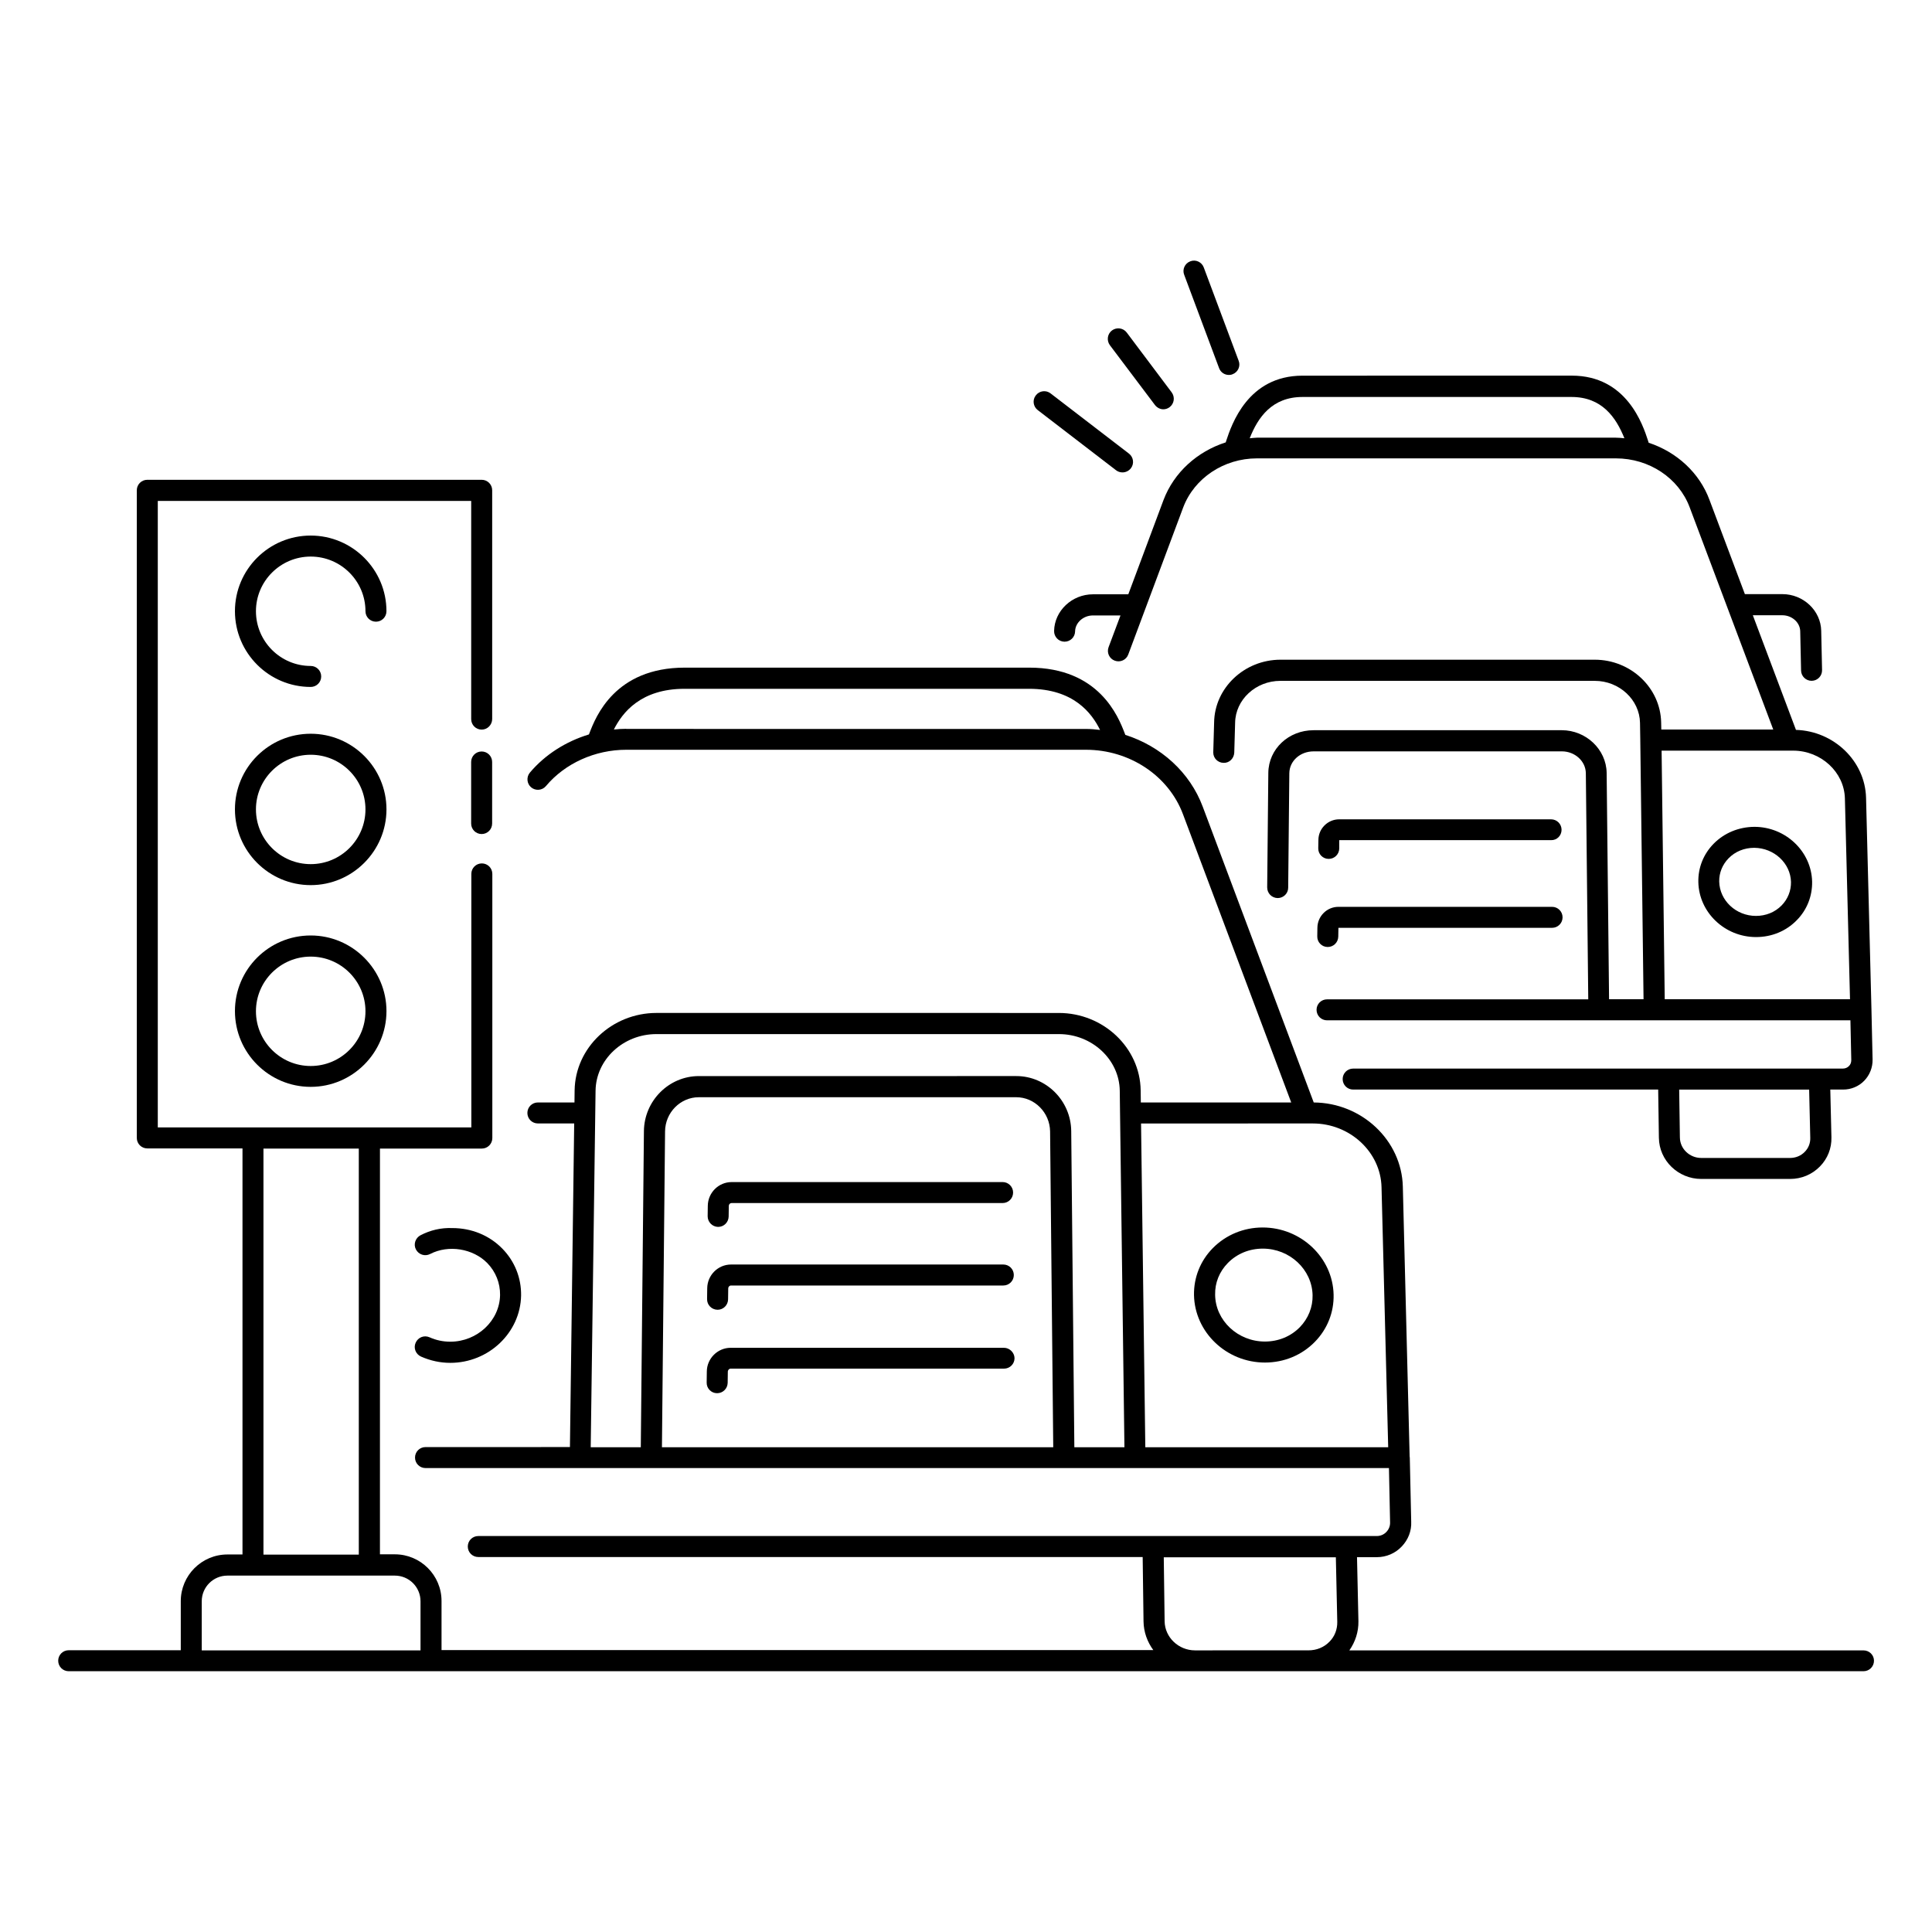
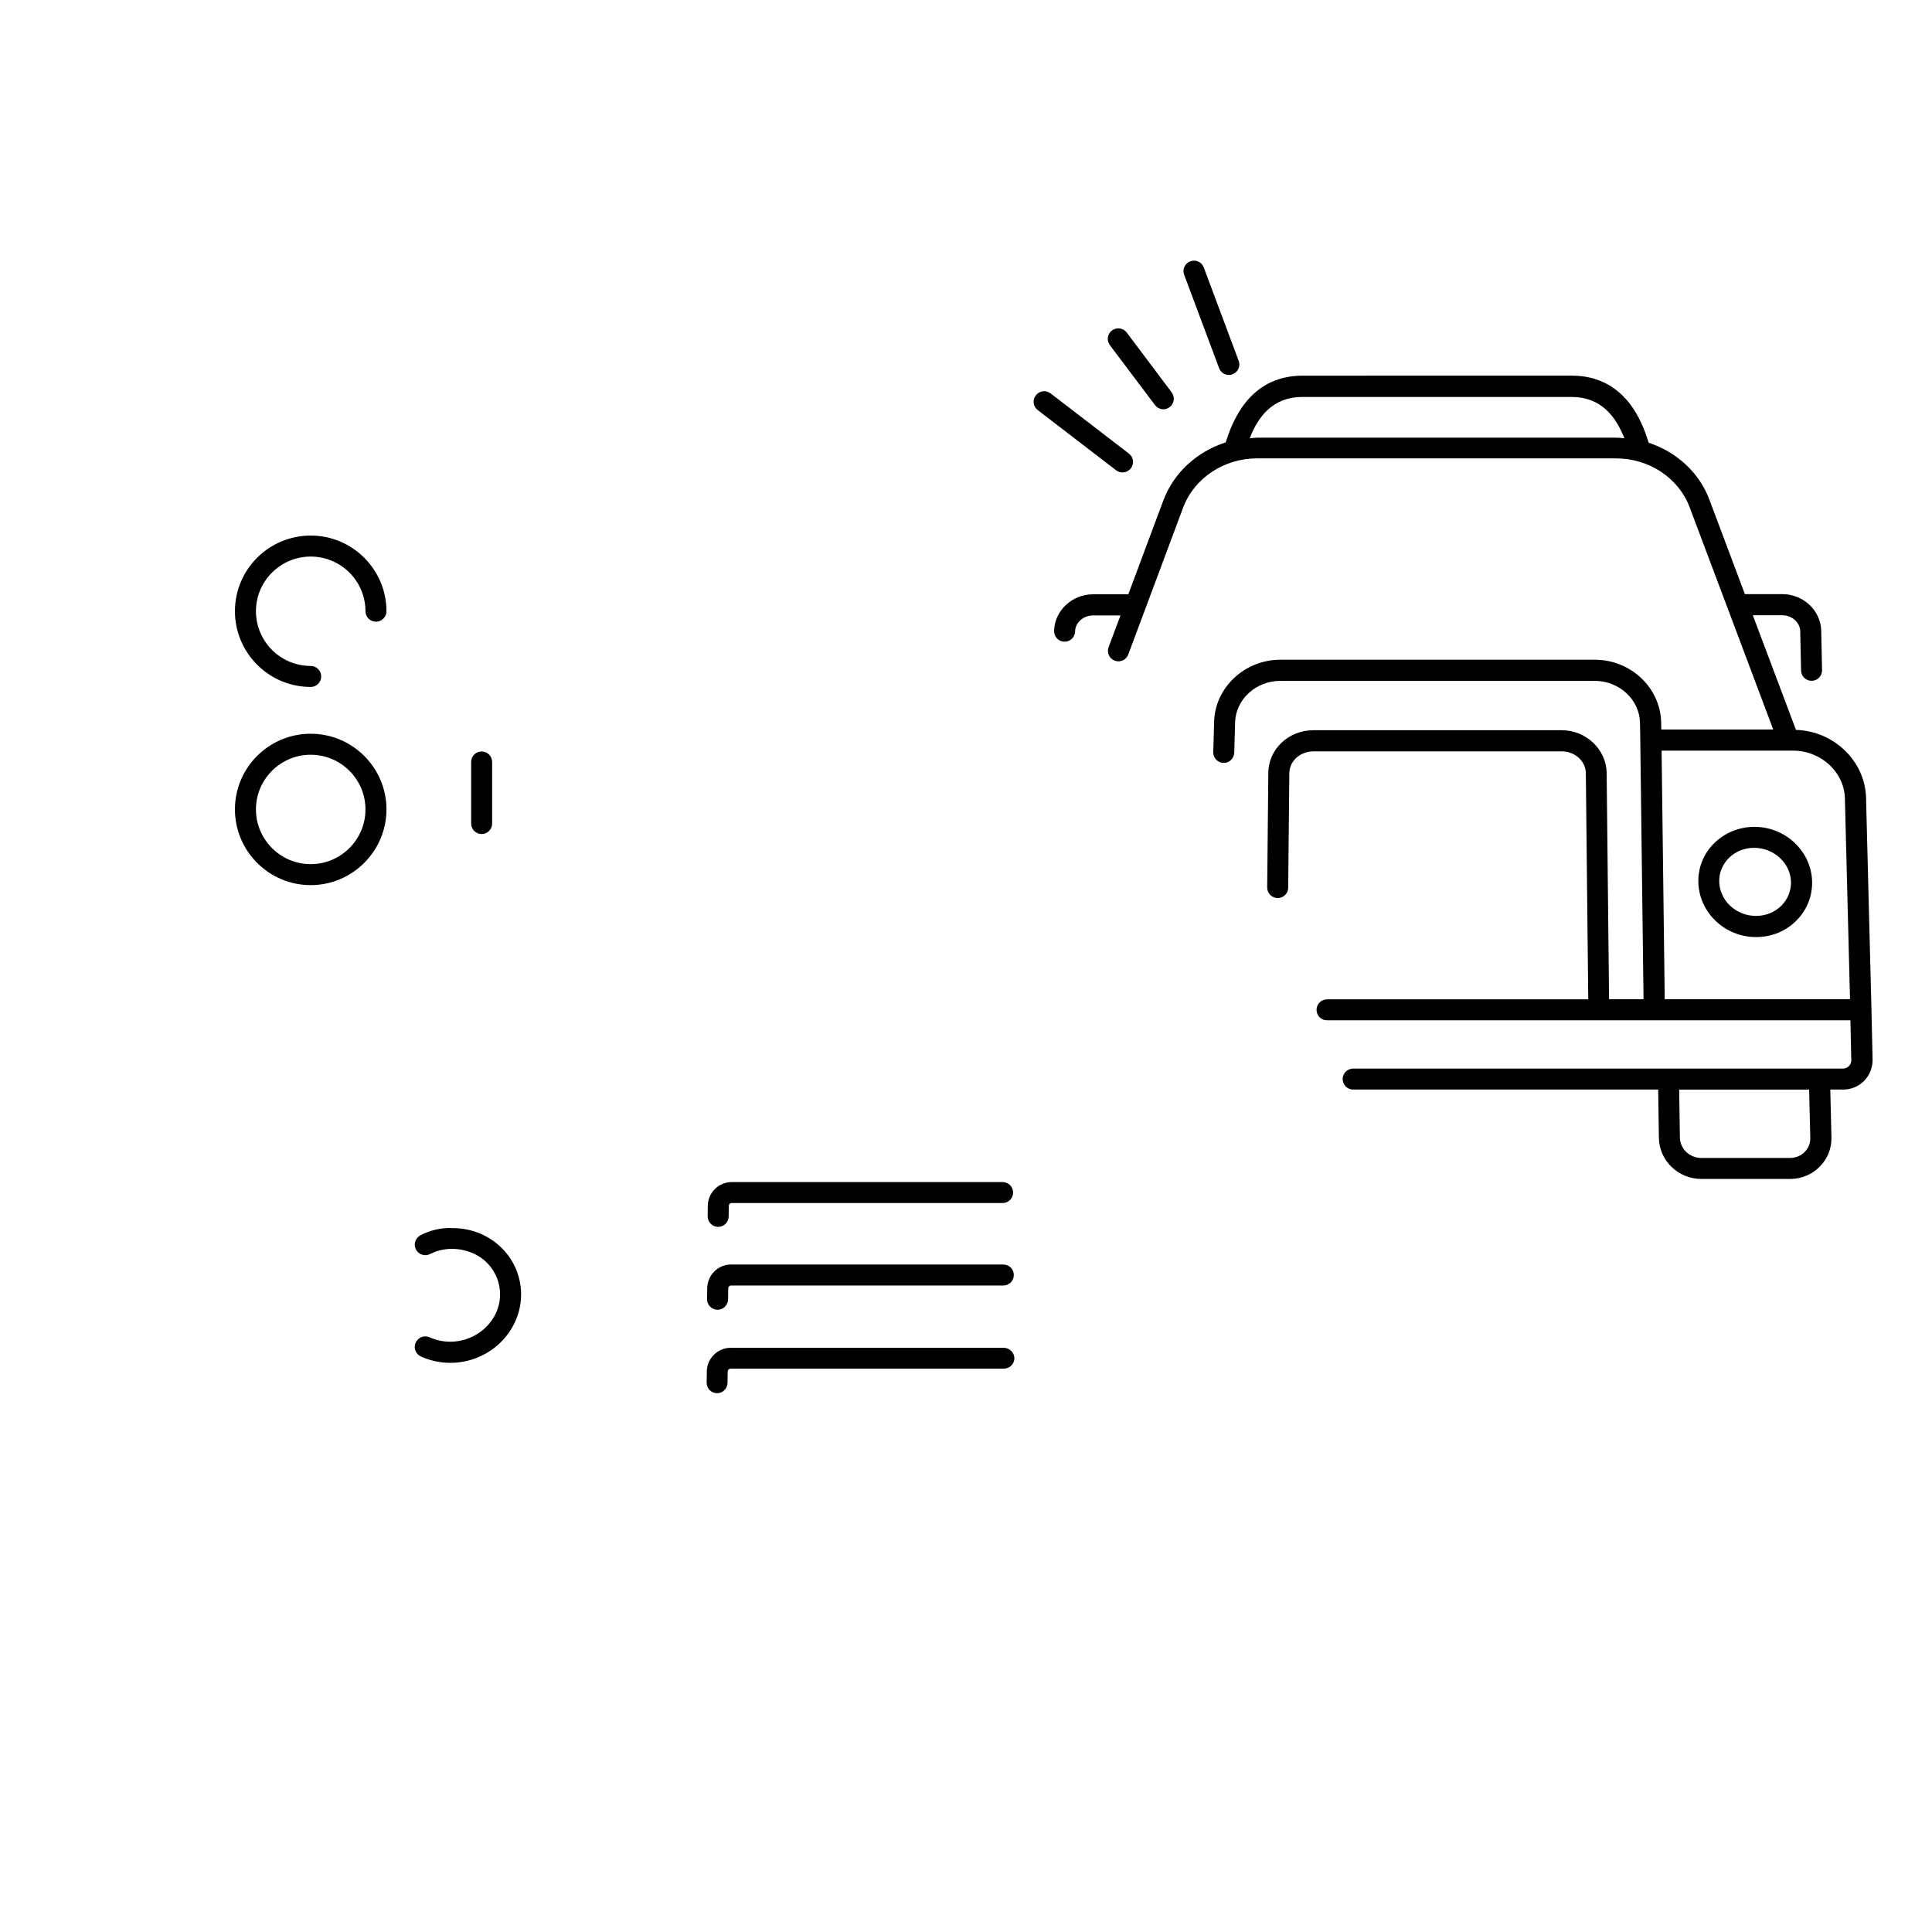
<svg xmlns="http://www.w3.org/2000/svg" fill="#000000" width="800px" height="800px" version="1.1" viewBox="144 144 512 512">
  <g>
    <path d="m334.13 491.1h0.039c1.504 0 2.746-1.203 2.781-2.746l0.039-2.894c0-0.453 0.34-0.789 0.754-0.789h72.148c1.543 0 2.781-1.242 2.781-2.781 0-1.543-1.242-2.781-2.781-2.781h-72.152c-3.461 0-6.277 2.82-6.316 6.277l-0.039 2.859c-0.039 1.578 1.203 2.816 2.746 2.856z" />
    <path d="m334.28 469.14h0.039c1.504 0 2.746-1.203 2.781-2.746l0.039-2.82c0-0.414 0.34-0.754 0.715-0.754h71.848c1.543 0 2.781-1.242 2.781-2.781 0-1.543-1.242-2.781-2.781-2.781l-71.812 0.004c-3.461 0-6.277 2.82-6.316 6.277l-0.039 2.781c0 1.504 1.203 2.781 2.746 2.82z" />
-     <path d="m410.04 501.18h-72.41c-3.461 0-6.316 2.859-6.316 6.316l-0.039 2.894c-0.039 1.543 1.203 2.82 2.746 2.82h0.039c1.504 0 2.746-1.203 2.781-2.746l0.039-2.934c0-0.453 0.34-0.828 0.754-0.828h72.449c1.543 0 2.781-1.242 2.781-2.781-0.039-1.465-1.281-2.742-2.824-2.742z" />
-     <path d="m479.22 505.09c5.074 0 9.777-1.957 13.234-5.488 3.309-3.383 5.074-7.82 4.965-12.52-0.227-9.812-8.648-17.785-18.801-17.785-5.039 0-9.738 1.957-13.195 5.453-3.309 3.348-5.074 7.781-5 12.445 0.184 9.883 8.605 17.895 18.797 17.895zm-9.816-26.395c2.406-2.445 5.676-3.797 9.25-3.797 7.144 0 13.047 5.527 13.195 12.332 0.074 3.16-1.129 6.168-3.383 8.496-2.406 2.445-5.676 3.797-9.25 3.797-7.18 0-13.121-5.566-13.195-12.406-0.074-3.16 1.129-6.129 3.383-8.422z" />
+     <path d="m410.04 501.18h-72.41c-3.461 0-6.316 2.859-6.316 6.316l-0.039 2.894c-0.039 1.543 1.203 2.82 2.746 2.82c1.504 0 2.746-1.203 2.781-2.746l0.039-2.934c0-0.453 0.34-0.828 0.754-0.828h72.449c1.543 0 2.781-1.242 2.781-2.781-0.039-1.465-1.281-2.742-2.824-2.742z" />
    <path d="m255.43 471.36c-1.355 0.715-1.918 2.406-1.203 3.762 0.715 1.355 2.367 1.918 3.762 1.203 4.852-2.519 11.355-1.465 15.152 2.406 2.219 2.293 3.422 5.266 3.383 8.461-0.113 6.805-6.055 12.371-13.195 12.371-1.879 0-3.723-0.375-5.488-1.164-1.43-0.641-3.047 0-3.684 1.43-0.641 1.391 0 3.047 1.43 3.684 2.481 1.09 5.074 1.656 7.746 1.656 10.188 0 18.574-8.008 18.762-17.82 0.074-4.699-1.691-9.098-4.965-12.445-3.461-3.535-8.16-5.453-13.273-5.453-2.973-0.121-5.828 0.555-8.426 1.91z" />
-     <path d="m557.83 363.91c0-1.543-1.242-2.781-2.781-2.781l-56.133-0.004c-3.047 0-5.527 2.481-5.527 5.488l-0.039 2.18c-0.039 1.543 1.203 2.82 2.746 2.82h0.039c1.504 0 2.746-1.203 2.781-2.746v-2.219h56.133c1.543 0.043 2.781-1.199 2.781-2.738z" />
-     <path d="m493.09 392.14c-0.039 1.543 1.203 2.82 2.746 2.82h0.039c1.504 0 2.746-1.203 2.781-2.746l0.039-2.332h56.621c1.543 0 2.781-1.242 2.781-2.781 0-1.543-1.242-2.781-2.781-2.781h-56.625c-3.047 0-5.527 2.481-5.566 5.527z" />
    <path d="m468.84 261.23c-7.519 2.406-13.723 7.934-16.504 15.301l-9.324 24.965h-9.363c-5.566 0-10.188 4.363-10.301 9.699-0.039 1.543 1.164 2.82 2.707 2.859h0.074c1.504 0 2.746-1.203 2.781-2.707 0.039-2.332 2.18-4.25 4.738-4.25h7.293l-3.16 8.422c-0.527 1.43 0.188 3.047 1.656 3.57 1.43 0.527 3.047-0.188 3.57-1.656l14.551-38.953c2.934-7.781 10.789-13.008 19.551-13.008h95.121c8.836 0 16.656 5.227 19.551 12.973l22.145 58.879h-29.664l-0.039-1.879c-0.188-9.176-8.047-16.617-17.598-16.617h-83.273c-9.586 0-17.484 7.481-17.598 16.656l-0.227 7.934c0 1.504 1.203 2.707 2.707 2.746 1.543 0.074 2.781-1.164 2.859-2.707l0.227-7.894c0.074-6.129 5.453-11.129 11.992-11.129h83.316c6.504 0 11.883 5 11.992 11.129l0.074 4.512v0.074 0.074l0.863 68.578h-9.137l-0.641-60.008c-0.113-6.203-5.453-11.281-11.918-11.281l-65.75 0.004c-6.617 0-11.918 4.965-11.992 11.281l-0.301 30.379c0 1.543 1.203 2.781 2.746 2.82h0.039c1.543 0 2.781-1.242 2.781-2.746l0.301-30.34c0.039-3.234 2.859-5.789 6.43-5.789l65.793-0.004c3.461 0 6.316 2.594 6.356 5.789l0.641 59.93h-69.223c-1.543 0-2.781 1.242-2.781 2.781 0 1.543 1.242 2.781 2.781 2.781h138.7l0.227 10.527c0 0.602-0.188 1.203-0.641 1.617-0.414 0.414-0.977 0.641-1.578 0.641l-129.79 0.004c-1.543 0-2.781 1.242-2.781 2.781 0 1.543 1.242 2.781 2.781 2.781h80.836l0.188 12.785c0.074 6.016 5.113 10.902 11.242 10.902h23.5c3.047 0 5.828-1.164 7.934-3.309 2.031-2.066 3.121-4.812 3.047-7.707l-0.301-12.672h3.422c2.106 0 4.098-0.828 5.566-2.332 1.465-1.504 2.258-3.535 2.219-5.641l-0.301-13.234v-0.039l-1.43-56.098c-0.262-9.738-8.535-17.672-18.574-17.973l-11.43-30.379h7.82c2.559 0 4.699 1.918 4.738 4.25l0.227 10.414c0.039 1.504 1.277 2.707 2.781 2.707h0.074c1.543-0.039 2.746-1.316 2.707-2.859l-0.227-10.414c-0.113-5.34-4.738-9.699-10.301-9.699h-9.926l-9.363-24.926c-2.668-7.258-8.723-12.746-16.129-15.191-0.039-0.152-0.113-0.262-0.152-0.488-1.391-4.285-5.676-17.297-20.227-17.297l-71.363 0.008c-14.512 0-18.801 13.008-20.227 17.297-0.039 0.188-0.074 0.262-0.113 0.375zm154.9 184.34c0.039 1.391-0.488 2.707-1.465 3.684-1.016 1.055-2.406 1.617-3.91 1.617h-23.5c-3.082 0-5.641-2.406-5.676-5.414l-0.188-12.707h34.441zm9.176-90.008 1.355 53.238h-49.102l-0.828-65.871h33.539 0.074 0.039 1.277c7.328 0.035 13.453 5.676 13.645 12.633zm-143.74-106.36h71.285c8.082 0 11.805 5.414 14.023 10.941-0.754-0.074-1.504-0.152-2.258-0.152h-95.121c-0.641 0-1.277 0.113-1.918 0.152 2.184-5.566 5.941-10.941 13.988-10.941z" />
    <path d="m598.14 367.59c-2.707 2.746-4.137 6.356-4.062 10.152 0.152 8.047 6.992 14.59 15.301 14.59 4.137 0 7.973-1.578 10.789-4.473 2.707-2.746 4.137-6.391 4.062-10.227-0.188-8.008-7.031-14.512-15.301-14.512-4.133 0.031-7.969 1.609-10.789 4.469zm20.492 10.152c0.039 2.293-0.828 4.512-2.481 6.203-1.766 1.805-4.172 2.781-6.805 2.781-5.266 0-9.625-4.062-9.738-9.098-0.039-2.293 0.828-4.473 2.481-6.168 1.766-1.805 4.172-2.781 6.805-2.781 5.266 0.039 9.625 4.098 9.738 9.062z" />
    <path d="m226.34 285.93c-11.09 0-20.078 8.984-20.078 20.039 0 11.09 9.023 20.078 20.078 20.078 1.543 0 2.781-1.242 2.781-2.781 0-1.543-1.242-2.781-2.781-2.781-8.008 0-14.512-6.504-14.512-14.512 0-7.973 6.504-14.477 14.512-14.477 8.008 0 14.512 6.504 14.512 14.477 0 1.543 1.242 2.781 2.781 2.781 1.543 0 2.781-1.242 2.781-2.781 0-11.055-9.023-20.043-20.074-20.043z" />
    <path d="m226.34 338.45c-11.09 0-20.078 8.984-20.078 20.039 0 11.09 9.023 20.078 20.078 20.078 11.055 0 20.078-9.023 20.078-20.078-0.004-11.051-9.027-20.039-20.078-20.039zm0 34.555c-8.008 0-14.512-6.504-14.512-14.512 0-7.973 6.504-14.477 14.512-14.477 8.008 0 14.512 6.504 14.512 14.477 0 8.008-6.504 14.512-14.512 14.512z" />
-     <path d="m226.34 391.91c-11.09 0-20.078 8.984-20.078 20.039 0 11.09 9.023 20.078 20.078 20.078 11.055 0 20.078-9.023 20.078-20.078-0.004-11.016-9.027-20.039-20.078-20.039zm0 34.59c-8.008 0-14.512-6.504-14.512-14.512 0-7.973 6.504-14.477 14.512-14.477 8.008 0 14.512 6.504 14.512 14.477 0 8.008-6.504 14.512-14.512 14.512z" />
    <path d="m271.64 343.15c-1.543 0-2.781 1.242-2.781 2.781v16.316c0 1.543 1.242 2.781 2.781 2.781 1.543 0 2.781-1.242 2.781-2.781v-16.316c0-1.543-1.242-2.781-2.781-2.781z" />
-     <path d="m637.84 581.37h-136.25c1.578-2.258 2.445-4.887 2.406-7.707l-0.375-16.996h5.266c2.481 0 4.887-1.016 6.578-2.82 1.73-1.805 2.633-4.137 2.519-6.578l-0.375-17.031c0-0.074-0.039-0.113-0.039-0.188l-1.805-71.586c-0.301-12.258-10.867-22.219-23.613-22.297l-29.402-78.355c-3.422-9.176-11.129-16.055-20.527-19.062l-0.188-0.488c-1.656-4.285-6.731-17.332-25.266-17.332h-91.285c-18.535 0-23.613 13.047-25.266 17.332l-0.152 0.375c-6.09 1.844-11.617 5.34-15.641 10.113-0.977 1.164-0.828 2.934 0.34 3.91 1.164 0.977 2.934 0.828 3.91-0.34 5.074-6.055 13.047-9.625 21.281-9.625h121.82c11.543 0 21.883 6.844 25.719 17.07l28.688 76.398-39.855 0.004-0.039-3.195c-0.152-11.316-9.887-20.527-21.695-20.527l-106.62-0.004c-11.805 0-21.543 9.211-21.695 20.527l-0.039 3.195h-9.699c-1.543 0-2.781 1.242-2.781 2.781 0 1.543 1.242 2.781 2.781 2.781h9.625l-1.129 85.762-38.273 0.004c-1.543 0-2.781 1.242-2.781 2.781 0 1.543 1.242 2.781 2.781 2.781h255.32l0.301 14.363c0.039 0.941-0.301 1.844-0.977 2.559-0.676 0.715-1.578 1.09-2.559 1.09h-238.1c-1.543 0-2.781 1.242-2.781 2.781 0 1.543 1.242 2.781 2.781 2.781h176.07l0.227 17.07c0.039 2.82 1.016 5.453 2.594 7.594h-188.63v-13.008c0-6.844-5.566-12.371-12.371-12.371h-3.949l0.004-107.53h26.996c1.543 0 2.781-1.242 2.781-2.781v-70.008c0-1.543-1.242-2.781-2.781-2.781-1.543 0-2.781 1.242-2.781 2.781v67.188h-83.094v-166.03h83.055v57.824c0 1.543 1.242 2.781 2.781 2.781s2.781-1.277 2.781-2.82v-60.605c0-1.543-1.242-2.781-2.781-2.781h-88.617c-1.543 0-2.781 1.242-2.781 2.781v171.63c0 1.543 1.242 2.781 2.781 2.781h25.227v107.61h-3.984c-6.844 0-12.371 5.566-12.371 12.371v13.008h-29.703c-1.543 0-2.781 1.242-2.781 2.781 0 1.543 1.242 2.781 2.781 2.781h475.64c1.543 0 2.781-1.242 2.781-2.781 0.008-1.504-1.234-2.742-2.777-2.742zm-327.89-244.23c-1.09 0-2.18 0.074-3.269 0.188 2.258-4.473 7.106-10.789 18.762-10.789h91.25c11.77 0 16.617 6.391 18.836 10.902-1.242-0.152-2.481-0.262-3.762-0.262l-121.82-0.004zm181.97 104.59c9.812 0 17.973 7.559 18.199 16.883l1.766 68.918h-64.367l-1.129-85.797zm-190.09-8.684c0.113-8.273 7.332-15 16.129-15h106.66c8.762 0 16.016 6.731 16.129 15l0.074 5.902 1.164 88.582h-13.273l-0.828-83.77c-0.074-8.047-6.617-14.59-14.551-14.59l-84.137 0.004c-7.934 0-14.477 6.543-14.551 14.59l-0.828 83.77h-13.273zm121.29 94.484h-103.7l0.828-83.691c0.039-5 4.062-9.062 8.949-9.062h84.105c4.887 0 8.91 4.062 8.984 9.062zm-209.3-79.145h25.266v107.61h-25.266zm-16.355 132.98v-13.008c0-3.762 3.047-6.805 6.805-6.805h44.367c3.762 0 6.805 3.047 6.805 6.805v13.008zm263.22 0c-4.363 0-7.973-3.461-8.047-7.672l-0.227-16.996h45.605l0.375 17.105c0.039 1.992-0.676 3.871-2.066 5.266-1.465 1.504-3.422 2.293-5.566 2.293z" />
    <path d="m439.78 268.63c0.488 0.375 1.09 0.562 1.691 0.562 0.828 0 1.656-0.375 2.219-1.09 0.941-1.203 0.715-2.969-0.527-3.91l-20.754-15.941c-1.203-0.941-2.969-0.715-3.91 0.527-0.941 1.203-0.715 2.969 0.527 3.91z" />
    <path d="m450.08 251.34c0.562 0.715 1.391 1.129 2.219 1.129 0.562 0 1.164-0.188 1.656-0.562 1.242-0.941 1.465-2.668 0.562-3.91l-11.918-15.867c-0.941-1.242-2.668-1.465-3.91-0.562-1.242 0.941-1.465 2.668-0.562 3.91z" />
    <path d="m467.07 241.56c0.414 1.129 1.465 1.805 2.594 1.805 0.34 0 0.641-0.039 0.977-0.188 1.43-0.527 2.18-2.144 1.617-3.57l-9.25-24.738c-0.527-1.43-2.144-2.18-3.57-1.617-1.43 0.527-2.18 2.144-1.617 3.57z" />
  </g>
</svg>